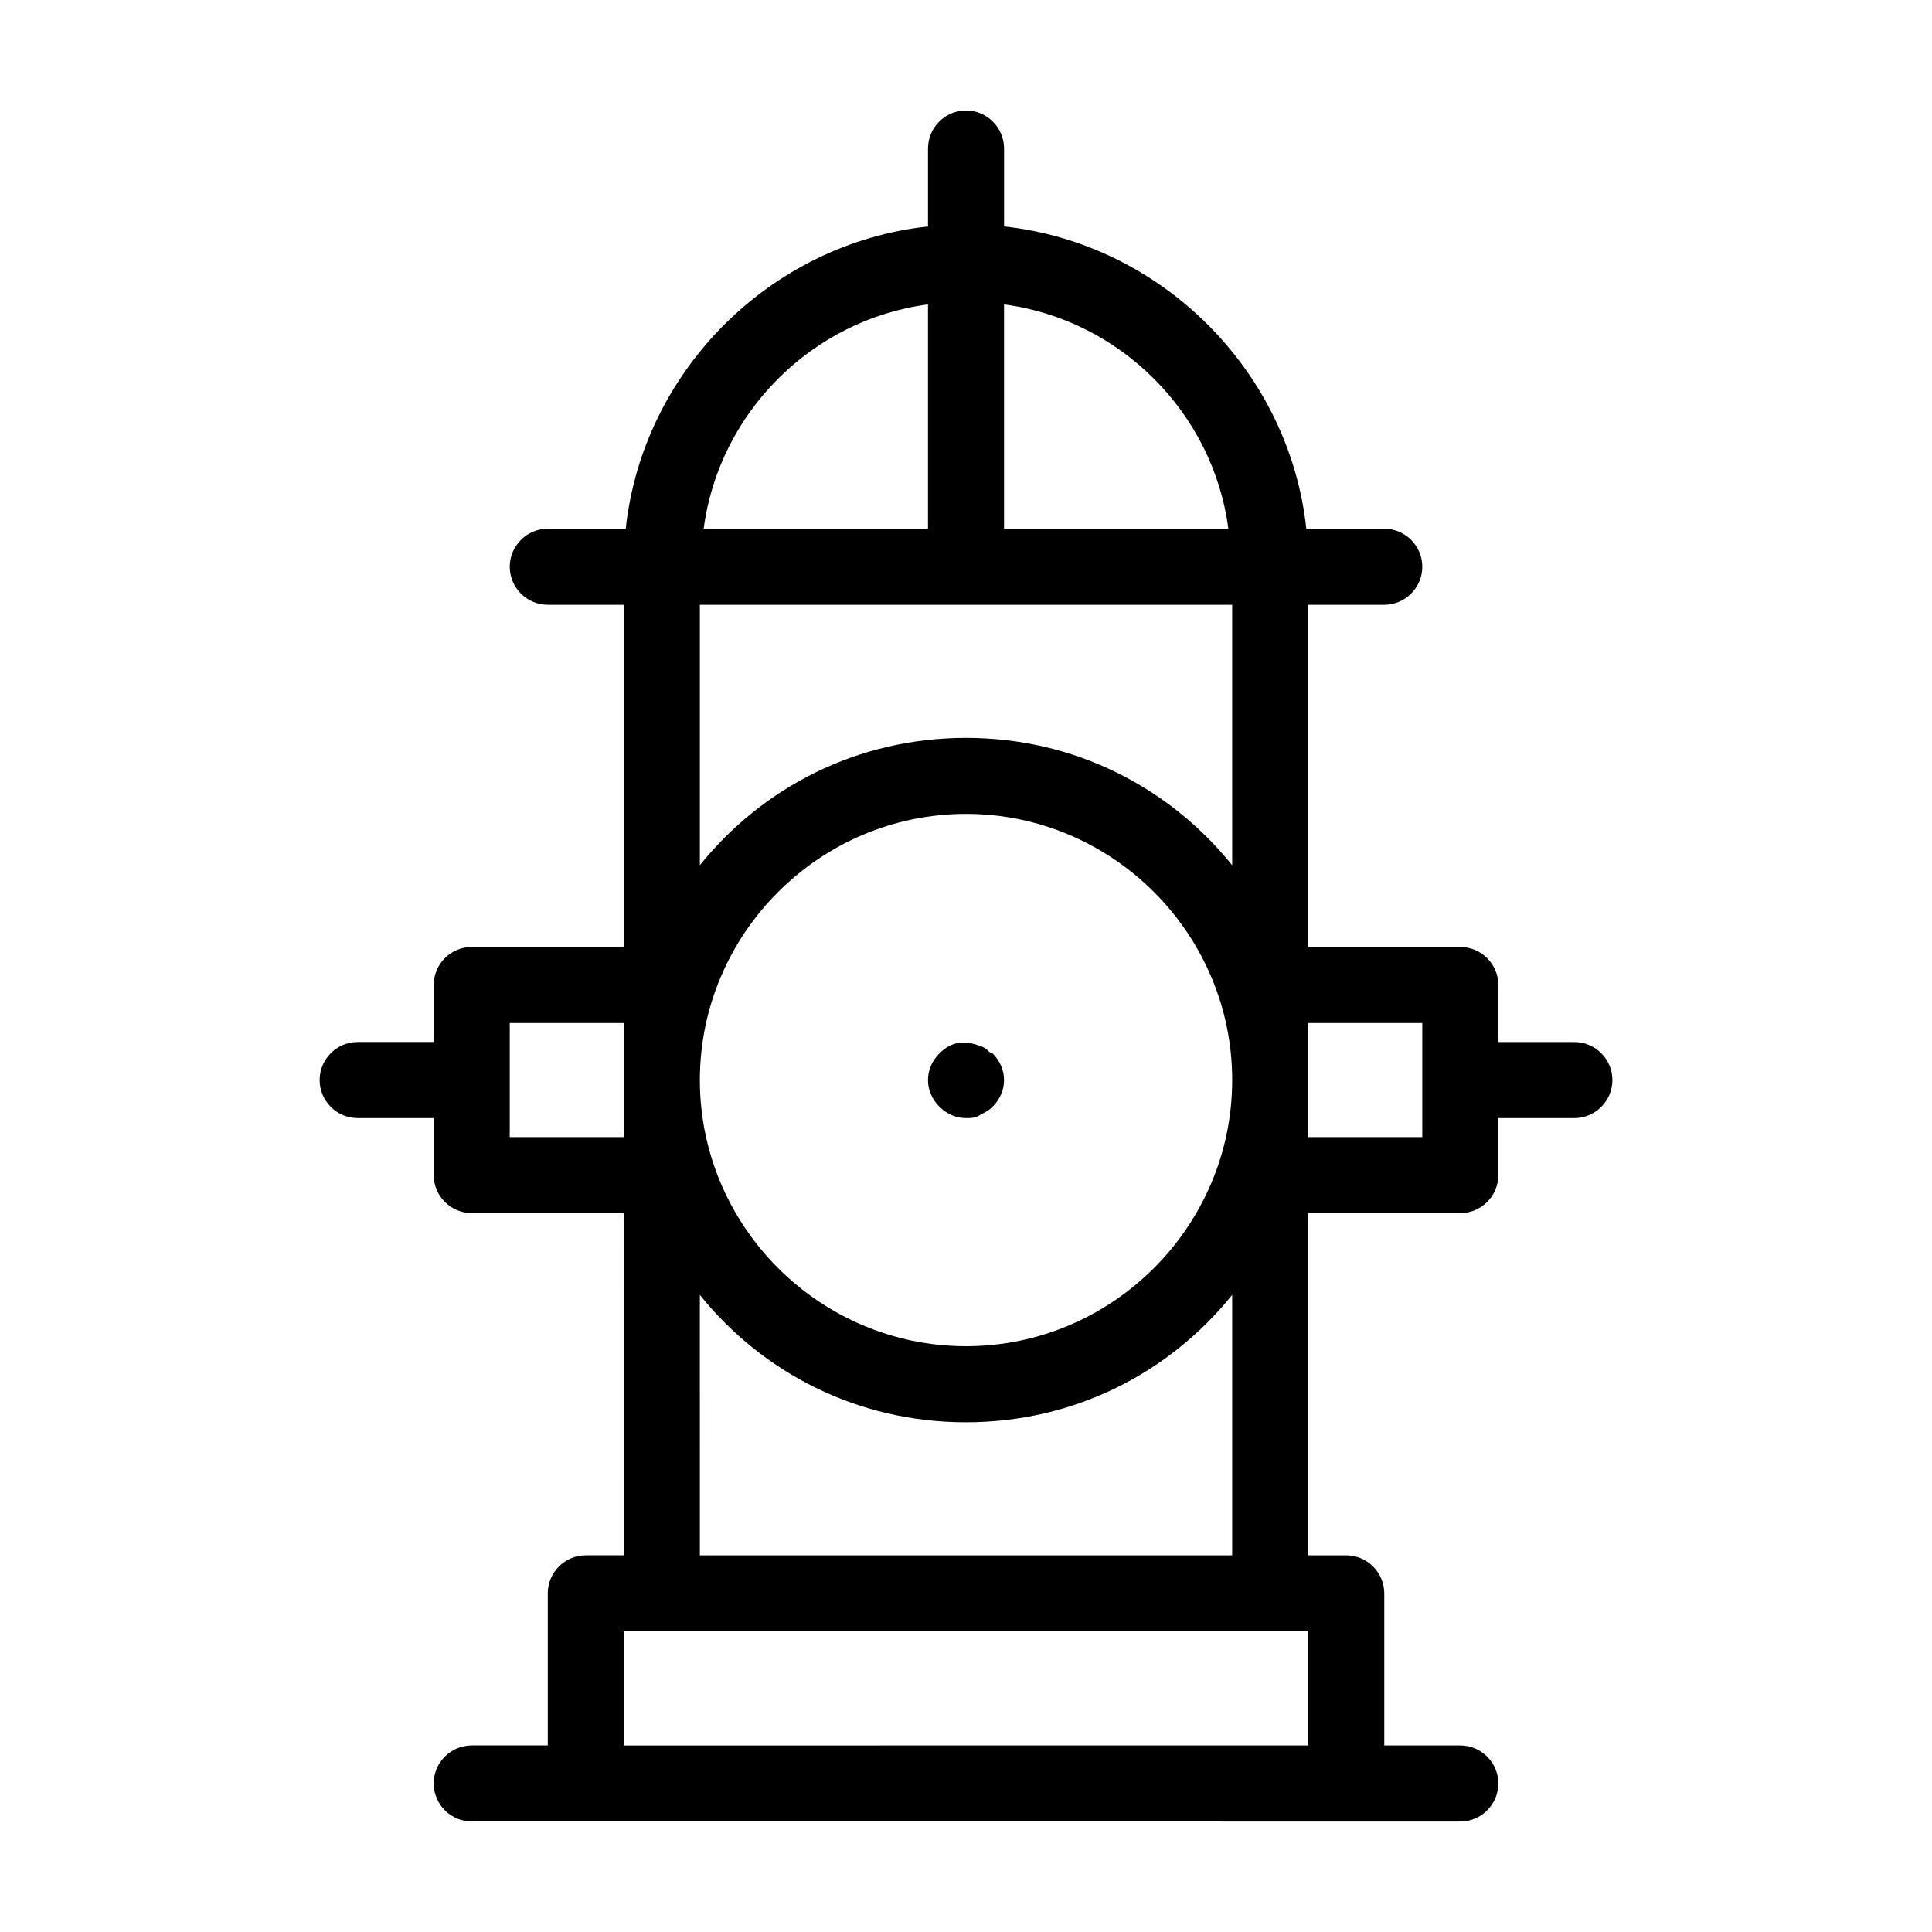
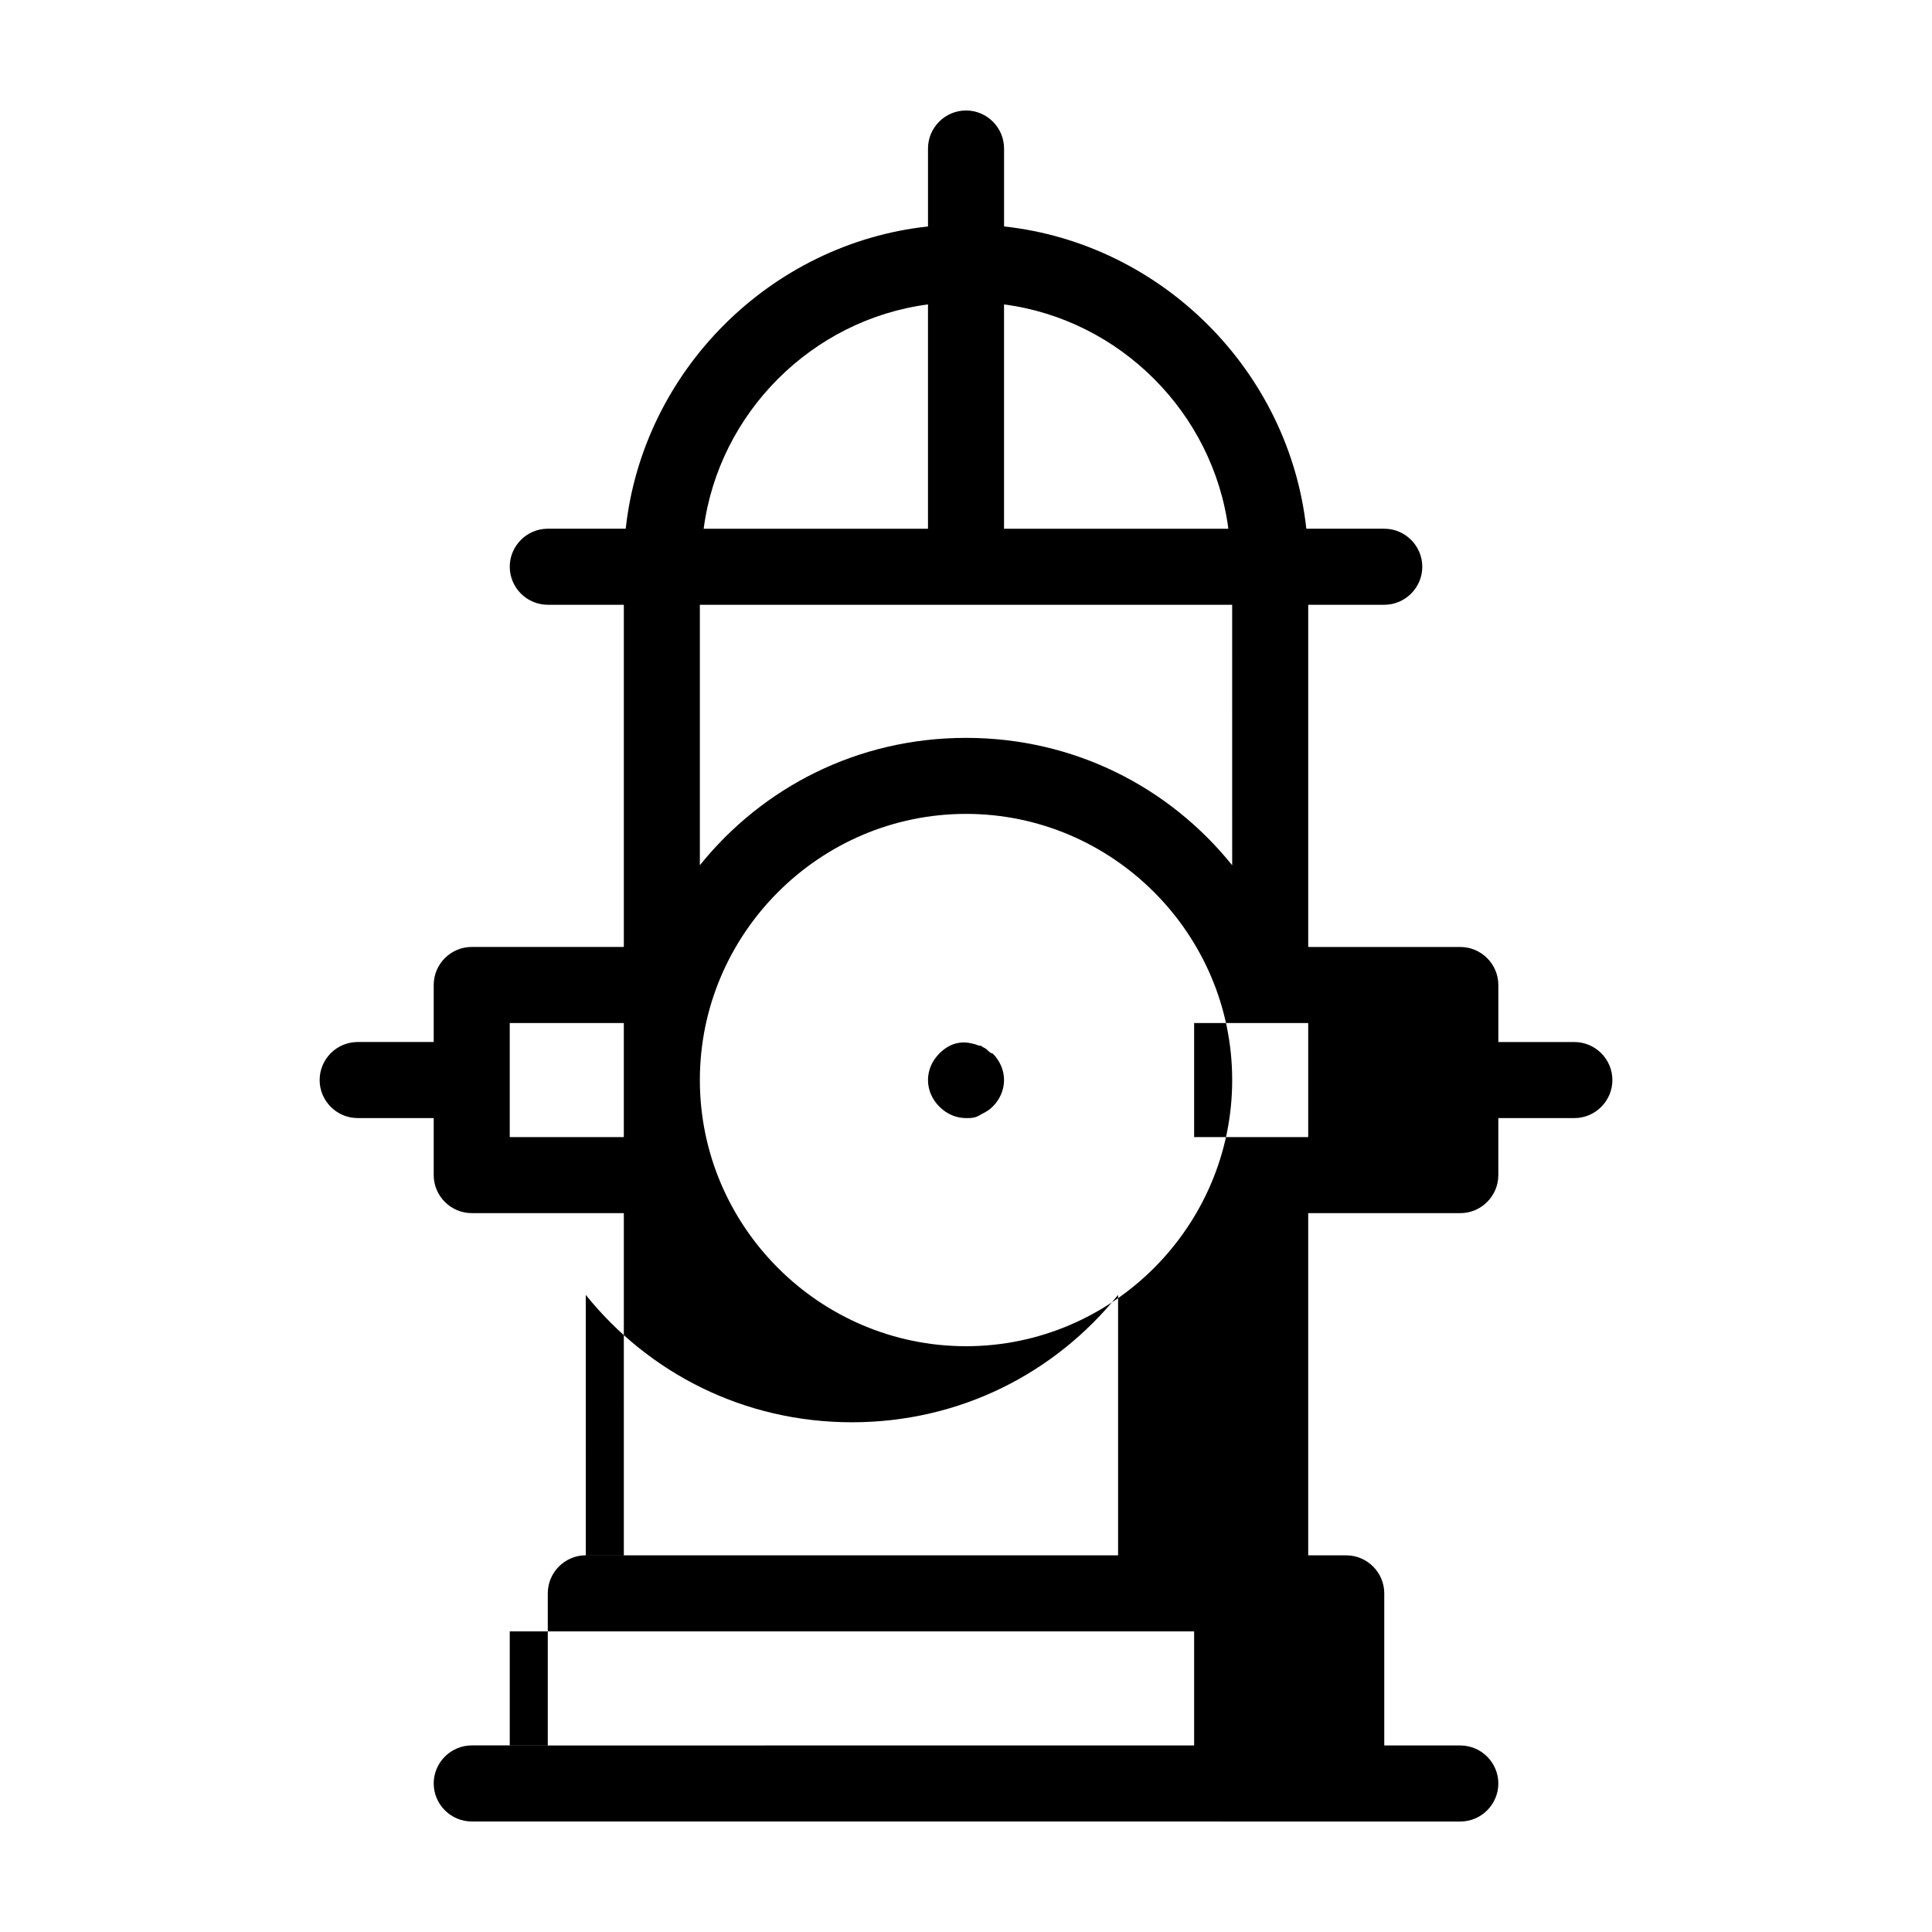
<svg xmlns="http://www.w3.org/2000/svg" fill="#000000" width="800px" height="800px" version="1.1" viewBox="144 144 512 512">
-   <path d="m392.95 437.28c-2.016-2.016-3.023-4.535-3.023-7.055 0-2.519 1.008-5.039 3.023-7.055 2.519-2.519 5.543-3.527 9.07-2.519 0.504 0 1.008 0.504 2.016 0.504 0.504 0.504 1.008 0.504 1.512 1.008 0.504 0.504 1.008 1.008 1.512 1.008 2.012 2.016 3.019 4.535 3.019 7.055 0 2.519-1.008 5.039-3.023 7.055-1.008 1.008-2.016 1.512-3.023 2.016-1.512 1.008-2.516 1.008-4.027 1.008-2.519 0-5.039-1.008-7.055-3.023zm178.35-7.055c0 5.543-4.535 10.078-10.078 10.078h-20.152v15.113c0 5.543-4.535 10.078-10.078 10.078h-40.305v90.688h10.078c5.543 0 10.078 4.535 10.078 10.078v40.305h20.152c5.543 0 10.078 4.535 10.078 10.078s-4.535 10.078-10.078 10.078h-30.23l-201.52-0.012h-30.23c-5.543 0-10.078-4.535-10.078-10.078 0-5.543 4.535-10.078 10.078-10.078h20.152v-40.305c0-5.543 4.535-10.078 10.078-10.078h10.078l-0.004-90.68h-40.305c-5.543 0-10.078-4.535-10.078-10.078v-15.113h-20.152c-5.543 0-10.078-4.535-10.078-10.078 0-5.543 4.535-10.078 10.078-10.078h20.152v-15.113c0-5.543 4.535-10.078 10.078-10.078h40.305v-90.68h-20.152c-5.543 0-10.078-4.535-10.078-10.078 0-5.543 4.535-10.078 10.078-10.078h20.656c4.535-41.812 38.289-75.566 80.105-80.102v-20.656c0-5.543 4.535-10.078 10.078-10.078s10.078 4.535 10.078 10.078v20.656c41.812 4.535 75.566 38.289 80.102 80.105h20.656c5.543 0 10.078 4.535 10.078 10.078s-4.535 10.078-10.078 10.078h-20.152v90.688h40.305c5.543 0 10.078 4.535 10.078 10.078v15.113h20.152c5.539-0.004 10.074 4.527 10.074 10.07zm-241.83 0c0 38.793 31.738 70.535 70.535 70.535 38.793 0 70.535-31.738 70.535-70.535 0-38.793-31.738-70.535-70.535-70.535-38.793 0.004-70.535 31.742-70.535 70.535zm80.609-205.55v59.449h59.449c-4.031-30.73-28.715-55.418-59.449-59.449zm-79.602 59.449h59.449v-59.449c-30.73 4.031-55.418 28.719-59.449 59.449zm-1.008 20.152v69.023c16.625-20.656 41.816-33.754 70.535-33.754s53.906 13.098 70.535 33.754l-0.004-69.023zm-20.152 141.07v-30.23h-30.23v30.23zm181.37 161.22v-30.23h-10.078l-161.21 0.004h-10.078v30.23zm-20.152-50.379v-69.023c-16.625 20.656-41.816 33.754-70.535 33.754s-53.906-13.098-70.535-33.754l0.004 69.023zm50.383-141.07h-30.23v30.23h30.23z" />
+   <path d="m392.95 437.28c-2.016-2.016-3.023-4.535-3.023-7.055 0-2.519 1.008-5.039 3.023-7.055 2.519-2.519 5.543-3.527 9.07-2.519 0.504 0 1.008 0.504 2.016 0.504 0.504 0.504 1.008 0.504 1.512 1.008 0.504 0.504 1.008 1.008 1.512 1.008 2.012 2.016 3.019 4.535 3.019 7.055 0 2.519-1.008 5.039-3.023 7.055-1.008 1.008-2.016 1.512-3.023 2.016-1.512 1.008-2.516 1.008-4.027 1.008-2.519 0-5.039-1.008-7.055-3.023zm178.35-7.055c0 5.543-4.535 10.078-10.078 10.078h-20.152v15.113c0 5.543-4.535 10.078-10.078 10.078h-40.305v90.688h10.078c5.543 0 10.078 4.535 10.078 10.078v40.305h20.152c5.543 0 10.078 4.535 10.078 10.078s-4.535 10.078-10.078 10.078h-30.23l-201.52-0.012h-30.23c-5.543 0-10.078-4.535-10.078-10.078 0-5.543 4.535-10.078 10.078-10.078h20.152v-40.305c0-5.543 4.535-10.078 10.078-10.078h10.078l-0.004-90.68h-40.305c-5.543 0-10.078-4.535-10.078-10.078v-15.113h-20.152c-5.543 0-10.078-4.535-10.078-10.078 0-5.543 4.535-10.078 10.078-10.078h20.152v-15.113c0-5.543 4.535-10.078 10.078-10.078h40.305v-90.68h-20.152c-5.543 0-10.078-4.535-10.078-10.078 0-5.543 4.535-10.078 10.078-10.078h20.656c4.535-41.812 38.289-75.566 80.105-80.102v-20.656c0-5.543 4.535-10.078 10.078-10.078s10.078 4.535 10.078 10.078v20.656c41.812 4.535 75.566 38.289 80.102 80.105h20.656c5.543 0 10.078 4.535 10.078 10.078s-4.535 10.078-10.078 10.078h-20.152v90.688h40.305c5.543 0 10.078 4.535 10.078 10.078v15.113h20.152c5.539-0.004 10.074 4.527 10.074 10.07zm-241.83 0c0 38.793 31.738 70.535 70.535 70.535 38.793 0 70.535-31.738 70.535-70.535 0-38.793-31.738-70.535-70.535-70.535-38.793 0.004-70.535 31.742-70.535 70.535zm80.609-205.55v59.449h59.449c-4.031-30.73-28.715-55.418-59.449-59.449zm-79.602 59.449h59.449v-59.449c-30.73 4.031-55.418 28.719-59.449 59.449zm-1.008 20.152v69.023c16.625-20.656 41.816-33.754 70.535-33.754s53.906 13.098 70.535 33.754l-0.004-69.023zm-20.152 141.07v-30.23h-30.23v30.23m181.37 161.22v-30.23h-10.078l-161.21 0.004h-10.078v30.23zm-20.152-50.379v-69.023c-16.625 20.656-41.816 33.754-70.535 33.754s-53.906-13.098-70.535-33.754l0.004 69.023zm50.383-141.07h-30.23v30.23h30.23z" />
</svg>